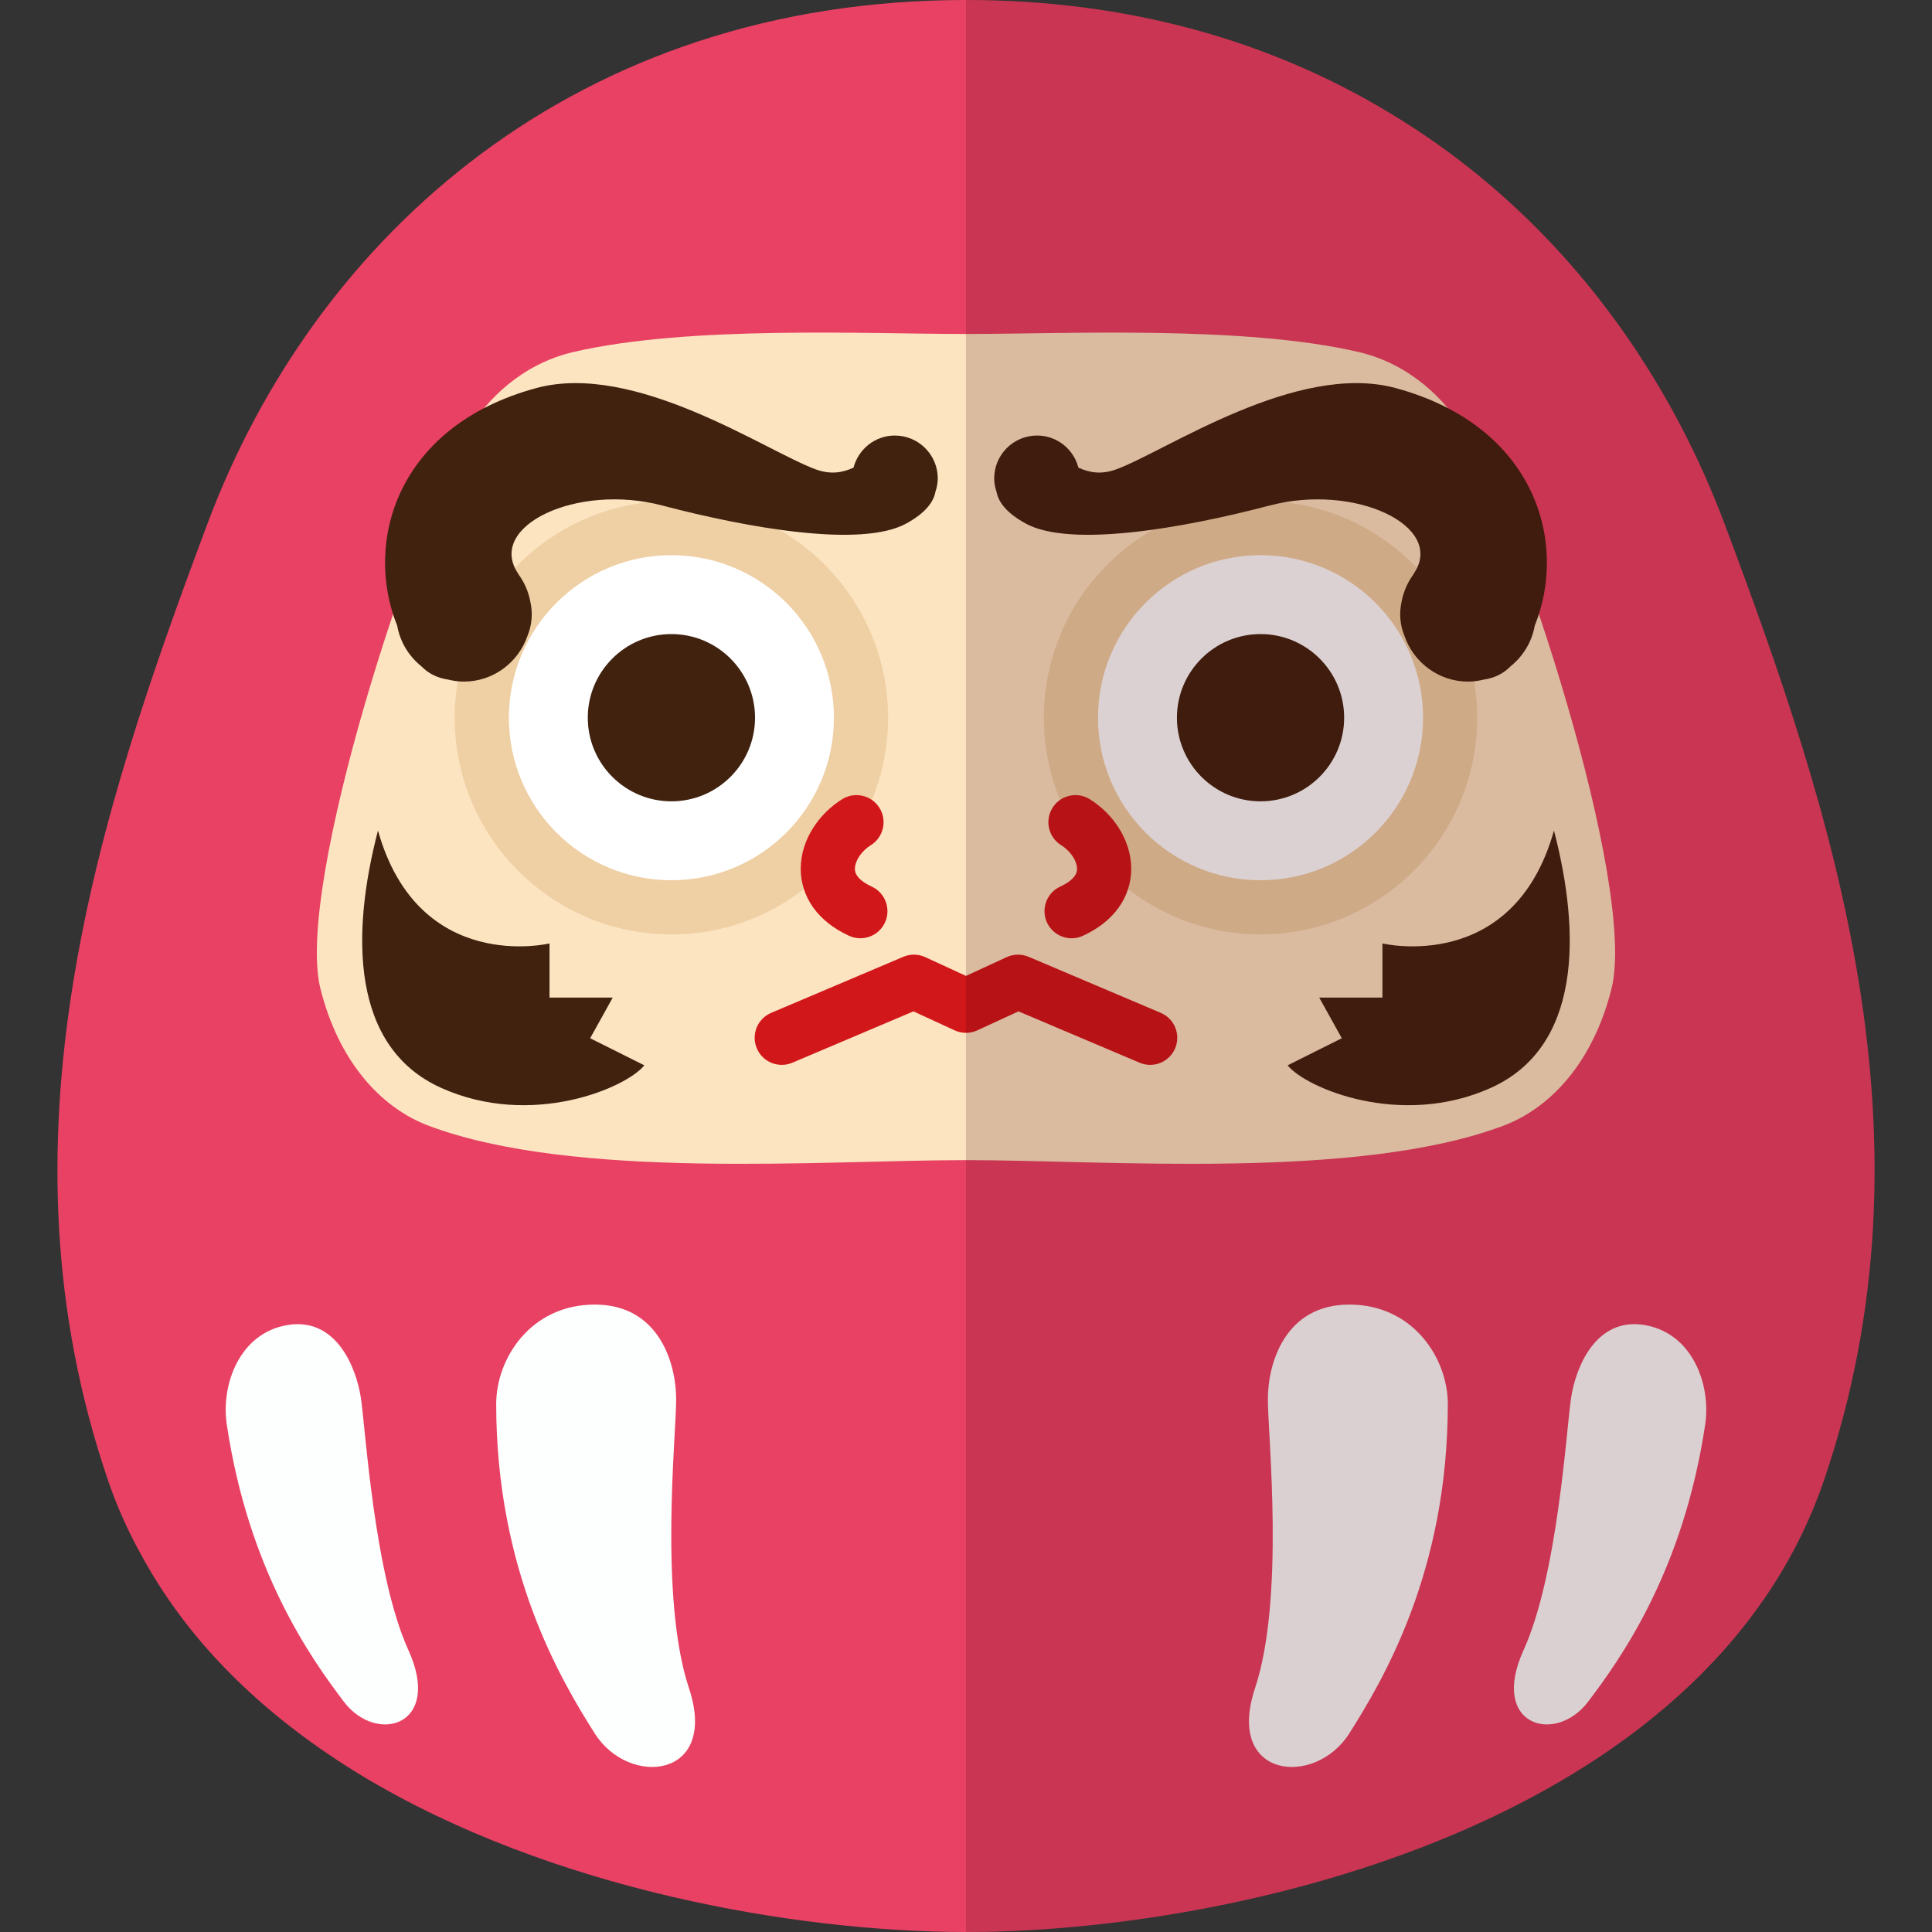
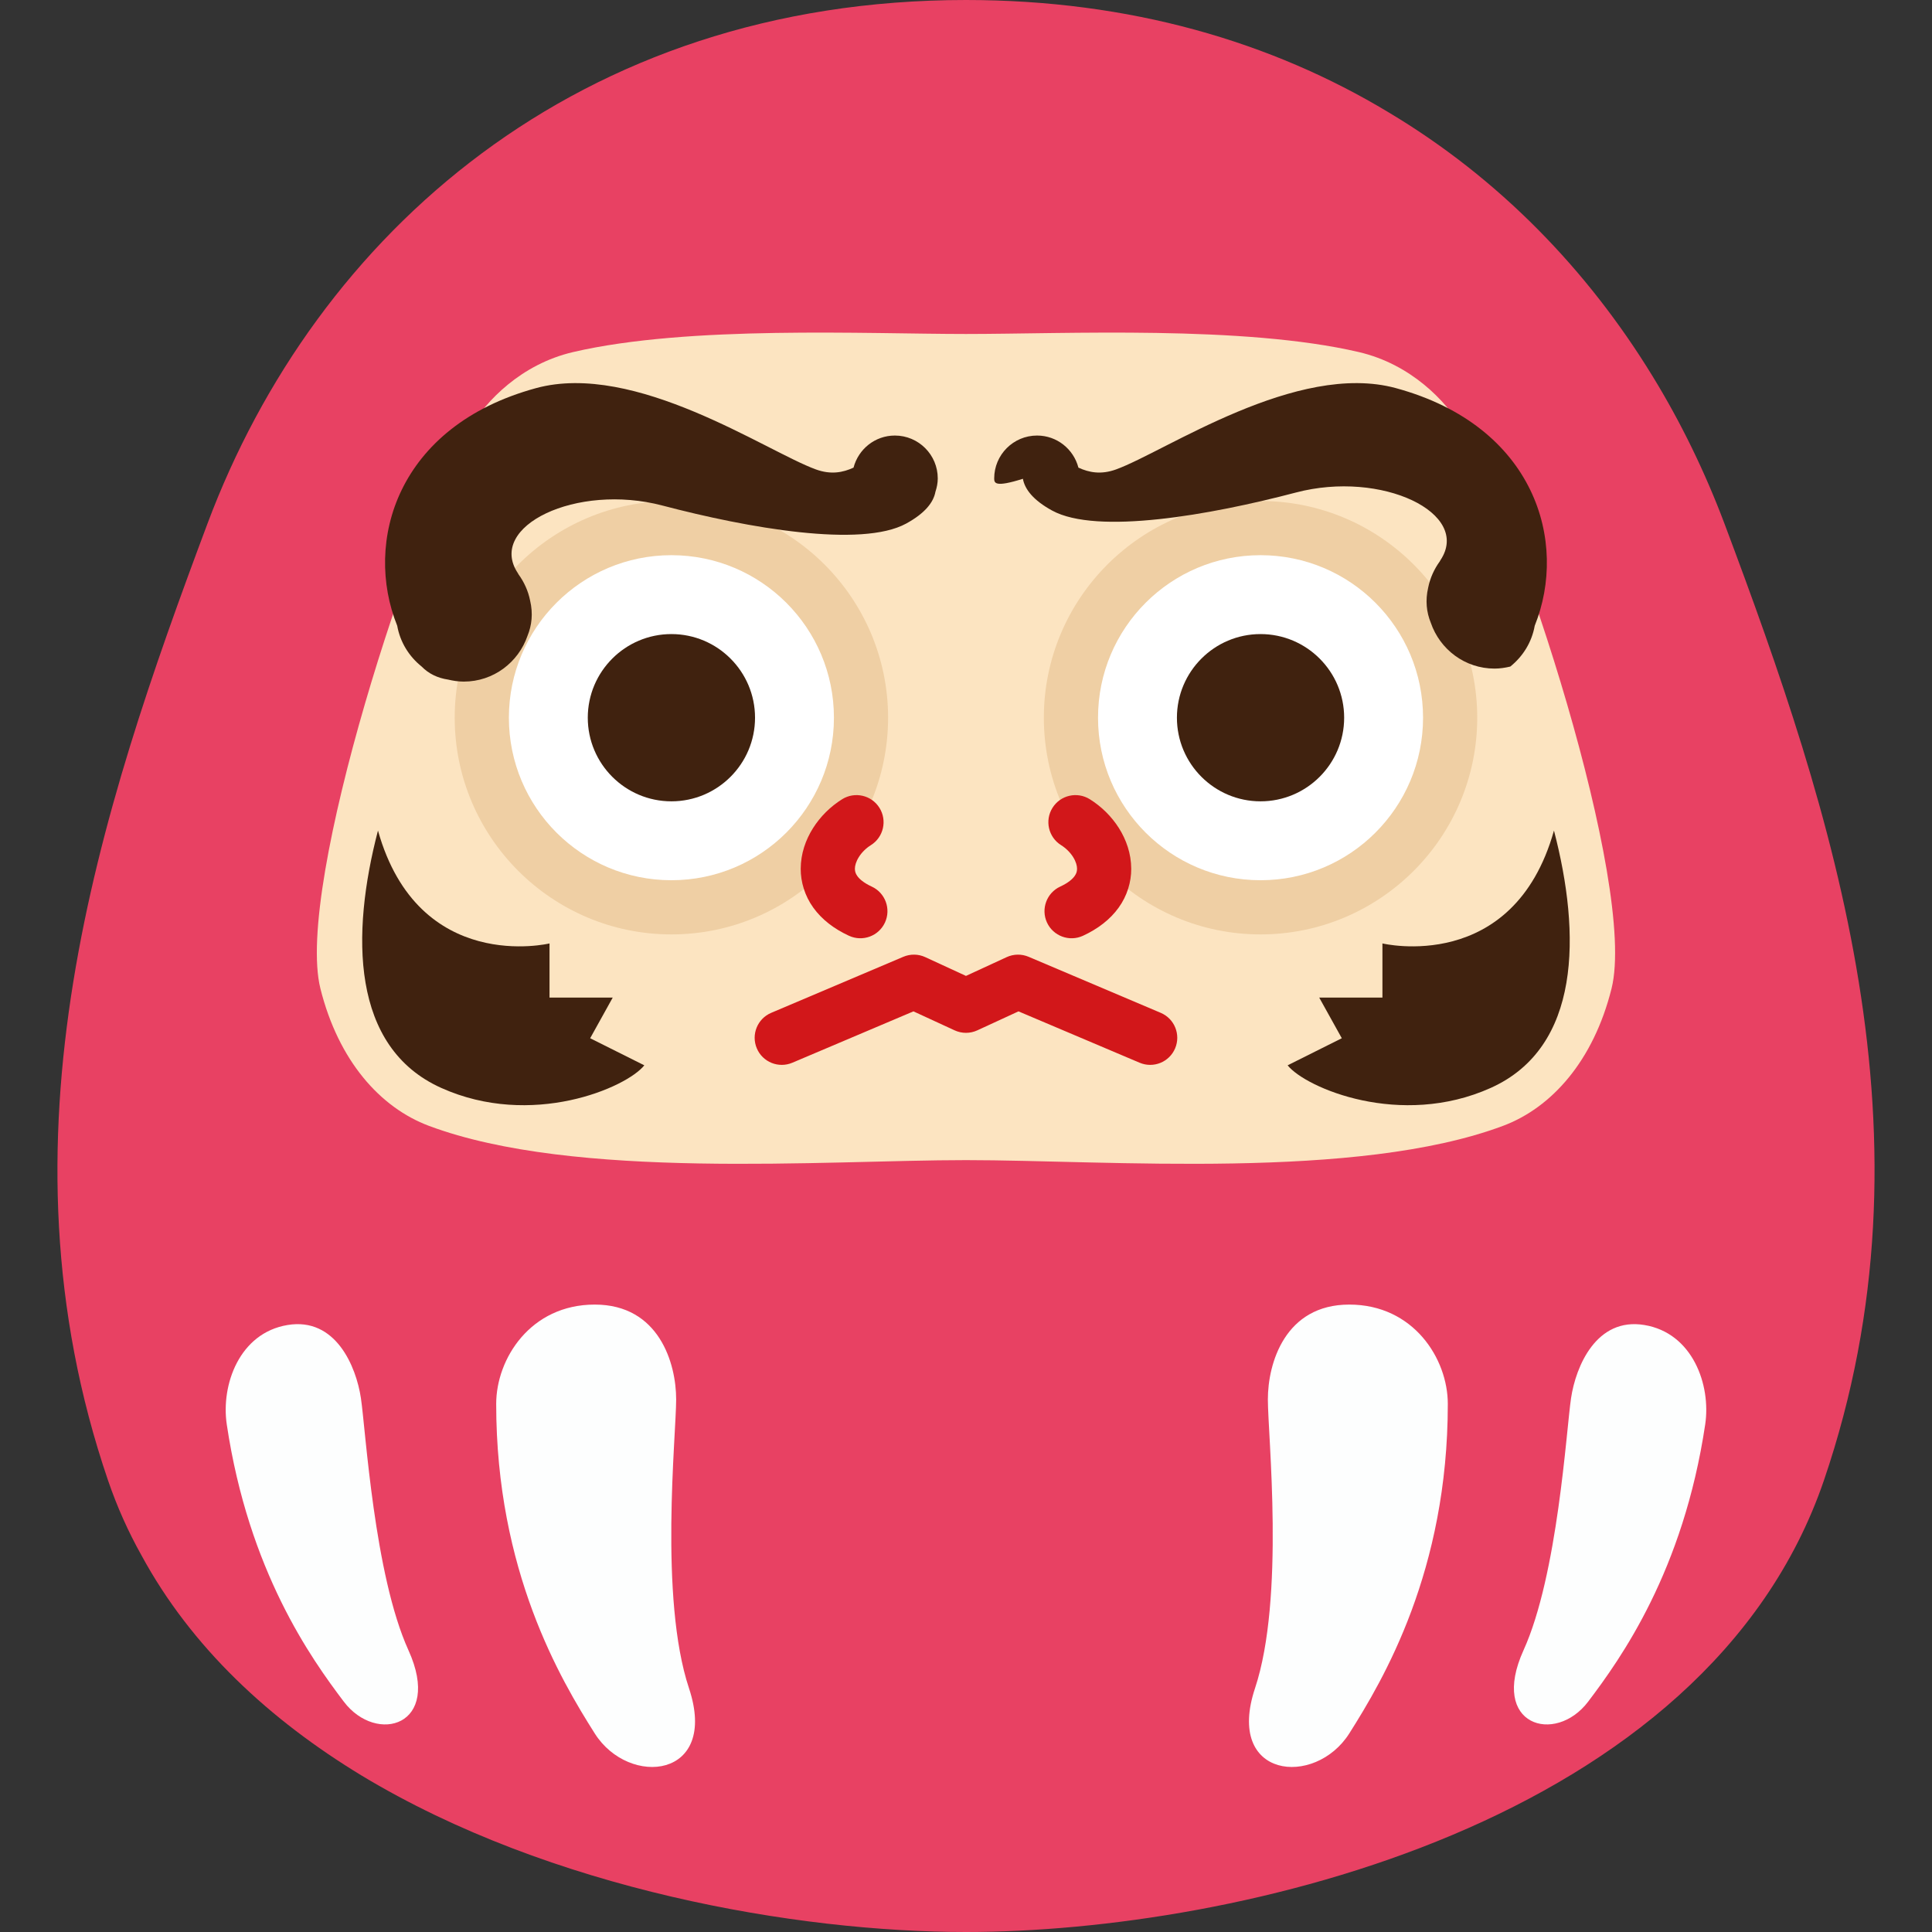
<svg xmlns="http://www.w3.org/2000/svg" height="800px" width="800px" version="1.1" id="_x36_" viewBox="0 0 512 512" xml:space="preserve">
  <rect x="0" y="0" width="512" height="512" fill="#333333" stroke="none" />
  <g>
    <g>
      <path style="fill:#E84163;" d="M483.336,392.378C452.217,483.274,327.807,512,255.993,512c-44.73,0-109.978-11.148-160.248-41.515    c-24.212-14.705-45.004-33.855-58.272-58.341c-3.488-6.224-6.429-12.79-8.823-19.766c-31.051-90.896-2.325-177.073,26.332-253.606    C83.708,62.102,153.128,0,255.993,0c43.499,0,80.979,11.08,111.962,29.751c29.341,17.509,52.801,41.857,69.967,69.899    c7.592,12.379,13.953,25.511,19.082,39.121C485.73,215.305,514.387,301.482,483.336,392.378z" />
      <path style="fill:#FCE4C1;" d="M387.593,113.633c-4.464-7.444-13.719-17.124-27.516-20.338    c-30.563-7.121-77.705-4.786-104.085-4.786c-26.374,0-73.522-2.336-104.085,4.786c-13.792,3.213-23.052,12.894-27.516,20.338    c-14.353,23.924-46.307,121.027-39.481,148.346c4.786,19.144,15.852,31.555,28.752,36.382    c38.697,14.467,104.646,9.084,142.33,9.084s103.638,5.383,142.33-9.084c12.899-4.827,23.966-17.239,28.752-36.382    C433.9,234.661,401.951,137.557,387.593,113.633z" />
      <g>
        <path style="fill:#FDFEFE;" d="M131.497,372.05c0-11.965,9.084-26.323,26.12-26.323c17.025,0,21.573,15.552,21.573,25.124     c0,9.572-4.547,52.639,3.405,76.568c7.947,23.93-15.894,26.323-24.978,11.965C148.528,445.026,131.497,416.316,131.497,372.05z" />
        <path style="fill:#FDFEFE;" d="M60.098,377.495c-1.573-10.506,3.343-24.241,16.102-26.353     c12.748-2.123,18.188,10.973,19.445,19.377c1.261,8.409,3.509,46.794,12.603,66.82c9.089,20.026-8.45,25.092-17.134,13.615     C82.424,439.472,65.901,416.368,60.098,377.495z" />
        <path style="fill:#FDFEFE;" d="M383.684,372.05c0-11.965-9.083-26.323-26.114-26.323c-17.031,0-21.573,15.552-21.573,25.124     c0,9.572,4.542,52.639-3.41,76.568c-7.948,23.93,15.894,26.323,24.983,11.965C366.653,445.026,383.684,416.316,383.684,372.05z" />
        <path style="fill:#FDFEFE;" d="M451.896,377.495c1.568-10.506-3.348-24.241-16.107-26.353     c-12.749-2.123-18.189,10.973-19.444,19.377c-1.257,8.409-3.504,46.794-12.598,66.82c-9.089,20.026,8.445,25.092,17.129,13.615     C429.565,439.472,446.088,416.368,451.896,377.495z" />
      </g>
      <g>
        <path style="fill:#D2171A;" d="M307.614,268.416l-35.022-14.856c-1.863-0.789-3.971-0.758-5.808,0.088l-10.792,4.978     l-10.792-4.978c-1.832-0.846-3.94-0.878-5.808-0.088l-35.022,14.856c-3.649,1.547-5.352,5.762-3.805,9.411     c1.547,3.654,5.767,5.352,9.416,3.805l32.094-13.61l10.911,5.03c1.91,0.882,4.106,0.882,6.011,0l10.911-5.03l32.099,13.61     c3.65,1.547,7.864-0.15,9.411-3.805C312.966,274.178,311.263,269.963,307.614,268.416z" />
      </g>
      <g>
        <g>
          <g>
            <path style="fill:#EFCFA4;" d="M177.928,247.628c-31.664,0-57.425-25.762-57.425-57.426c0-31.669,25.761-57.43,57.425-57.43       c31.669,0,57.425,25.761,57.425,57.43C235.354,221.866,209.597,247.628,177.928,247.628z" />
            <path style="fill:#FFFFFF;" d="M221.001,190.202c0,23.785-19.284,43.068-43.073,43.068c-23.784,0-43.068-19.284-43.068-43.068       c0-23.789,19.284-43.073,43.068-43.073C201.718,147.129,221.001,166.413,221.001,190.202z" />
            <path style="fill:#40220F;" d="M177.928,212.361c-12.224,0-22.16-9.935-22.16-22.16c0-12.229,9.935-22.164,22.16-22.164       c12.229,0,22.164,9.936,22.164,22.164C200.093,202.426,190.158,212.361,177.928,212.361z" />
            <path style="fill:#40220F;" d="M100.166,220.111c-7.179,27.516-7.179,57.425,16.751,68.191c23.924,10.766,49.047,0,53.833-5.98       l-14.352-7.179l5.98-10.771h-16.751V250.02C145.626,250.02,110.931,258.393,100.166,220.111z" />
            <path style="fill:#40220F;" d="M248.517,126.792c0-6.276-5.093-11.368-11.368-11.368c-5.279,0-9.676,3.618-10.953,8.502       c-2.798,1.287-5.98,1.931-9.982,0.473c-13.164-4.786-47.859-28.715-74.176-21.537c-36.937,10.075-45.689,40.846-36.771,62.969       c0.778,4.376,3.15,8.149,6.483,10.817c1.853,1.91,4.272,3.047,6.982,3.447c1.339,0.316,2.725,0.535,4.163,0.535       c7.874,0,14.492-5.103,16.911-12.162c1.126-2.757,1.485-5.876,0.68-9.302c-0.509-2.564-1.594-4.911-3.073-6.956       c-0.062-0.104-0.094-0.197-0.161-0.296c-8.315-12.473,15.552-23.924,38.282-17.945c22.735,5.98,52.722,11.27,64.604,4.786       c5.035-2.751,7.256-5.663,7.76-8.424C248.268,129.206,248.517,128.033,248.517,126.792z" />
          </g>
          <g>
            <path style="fill:#D2171A;" d="M223.176,211.801c-3.115,1.957-5.746,4.557-7.714,7.656c-1.952,3.094-3.255,6.758-3.265,10.782       c-0.015,3.473,1.08,7.179,3.333,10.293c2.247,3.13,5.492,5.627,9.463,7.459c3.607,1.656,7.869,0.088,9.53-3.509       c1.661-3.603,0.088-7.869-3.509-9.53c-2.227-1.028-3.296-2.061-3.815-2.787c-0.509-0.737-0.623-1.22-0.644-1.926       c-0.01-0.789,0.296-1.926,1.054-3.12c0.737-1.189,1.905-2.357,3.176-3.141c3.358-2.102,4.381-6.535,2.279-9.893       C230.967,210.726,226.54,209.704,223.176,211.801z" />
          </g>
        </g>
        <g>
          <g>
            <path style="fill:#EFCFA4;" d="M334.055,247.628c31.669,0,57.425-25.762,57.425-57.426c0-31.669-25.756-57.43-57.425-57.43       c-31.663,0-57.425,25.761-57.425,57.43C276.63,221.866,302.392,247.628,334.055,247.628z" />
            <path style="fill:#FFFFFF;" d="M290.988,190.202c0,23.785,19.283,43.068,43.067,43.068c23.789,0,43.068-19.284,43.068-43.068       c0-23.789-19.279-43.073-43.068-43.073C310.271,147.129,290.988,166.413,290.988,190.202z" />
            <path style="fill:#40220F;" d="M334.055,212.361c12.224,0,22.16-9.935,22.16-22.16c0-12.229-9.935-22.164-22.16-22.164       c-12.224,0-22.159,9.936-22.159,22.164C311.896,202.426,321.831,212.361,334.055,212.361z" />
            <path style="fill:#40220F;" d="M411.818,220.111c7.179,27.516,7.179,57.425-16.745,68.191c-23.929,10.766-49.052,0-53.838-5.98       l14.358-7.179l-5.985-10.771h16.751V250.02C366.358,250.02,401.052,258.393,411.818,220.111z" />
-             <path style="fill:#40220F;" d="M263.472,126.792c0-6.276,5.087-11.368,11.363-11.368c5.284,0,9.681,3.618,10.957,8.502       c2.793,1.287,5.975,1.931,9.982,0.473c13.159-4.786,47.853-28.715,74.176-21.537c36.937,10.075,45.684,40.846,36.766,62.969       c-0.773,4.376-3.15,8.149-6.478,10.817c-1.858,1.91-4.272,3.047-6.987,3.447c-1.339,0.316-2.72,0.535-4.163,0.535       c-7.874,0-14.492-5.103-16.906-12.162c-1.126-2.757-1.485-5.876-0.685-9.302c0.513-2.564,1.599-4.911,3.078-6.956       c0.062-0.104,0.093-0.197,0.161-0.296c8.31-12.473-15.556-23.924-38.287-17.945c-22.73,5.98-52.717,11.27-64.604,4.786       c-5.035-2.751-7.251-5.663-7.755-8.424C263.716,129.206,263.472,128.033,263.472,126.792z" />
+             <path style="fill:#40220F;" d="M263.472,126.792c0-6.276,5.087-11.368,11.363-11.368c5.284,0,9.681,3.618,10.957,8.502       c2.793,1.287,5.975,1.931,9.982,0.473c13.159-4.786,47.853-28.715,74.176-21.537c36.937,10.075,45.684,40.846,36.766,62.969       c-0.773,4.376-3.15,8.149-6.478,10.817c-1.339,0.316-2.72,0.535-4.163,0.535       c-7.874,0-14.492-5.103-16.906-12.162c-1.126-2.757-1.485-5.876-0.685-9.302c0.513-2.564,1.599-4.911,3.078-6.956       c0.062-0.104,0.093-0.197,0.161-0.296c8.31-12.473-15.556-23.924-38.287-17.945c-22.73,5.98-52.717,11.27-64.604,4.786       c-5.035-2.751-7.251-5.663-7.755-8.424C263.716,129.206,263.472,128.033,263.472,126.792z" />
          </g>
          <g>
            <path style="fill:#D2171A;" d="M288.808,211.801c3.12,1.957,5.752,4.557,7.719,7.656c1.946,3.094,3.249,6.758,3.26,10.782       c0.021,3.473-1.08,7.179-3.333,10.293c-2.247,3.13-5.492,5.627-9.463,7.459c-3.602,1.656-7.864,0.088-9.53-3.509       c-1.656-3.603-0.088-7.869,3.509-9.53c2.227-1.028,3.296-2.061,3.815-2.787c0.509-0.737,0.628-1.22,0.644-1.926       c0.01-0.789-0.291-1.926-1.049-3.12c-0.742-1.189-1.91-2.357-3.177-3.141c-3.363-2.102-4.386-6.535-2.284-9.893       C281.016,210.726,285.449,209.704,288.808,211.801z" />
          </g>
        </g>
      </g>
    </g>
-     <path style="opacity:0.18;fill:#3E0109;" d="M483.336,392.378C452.217,483.274,327.807,512,255.993,512V0   c43.499,0,80.979,11.08,111.962,29.751c29.341,17.509,52.801,41.857,69.967,69.899c7.592,12.379,13.953,25.511,19.082,39.121   C485.73,215.305,514.387,301.482,483.336,392.378z" />
  </g>
</svg>